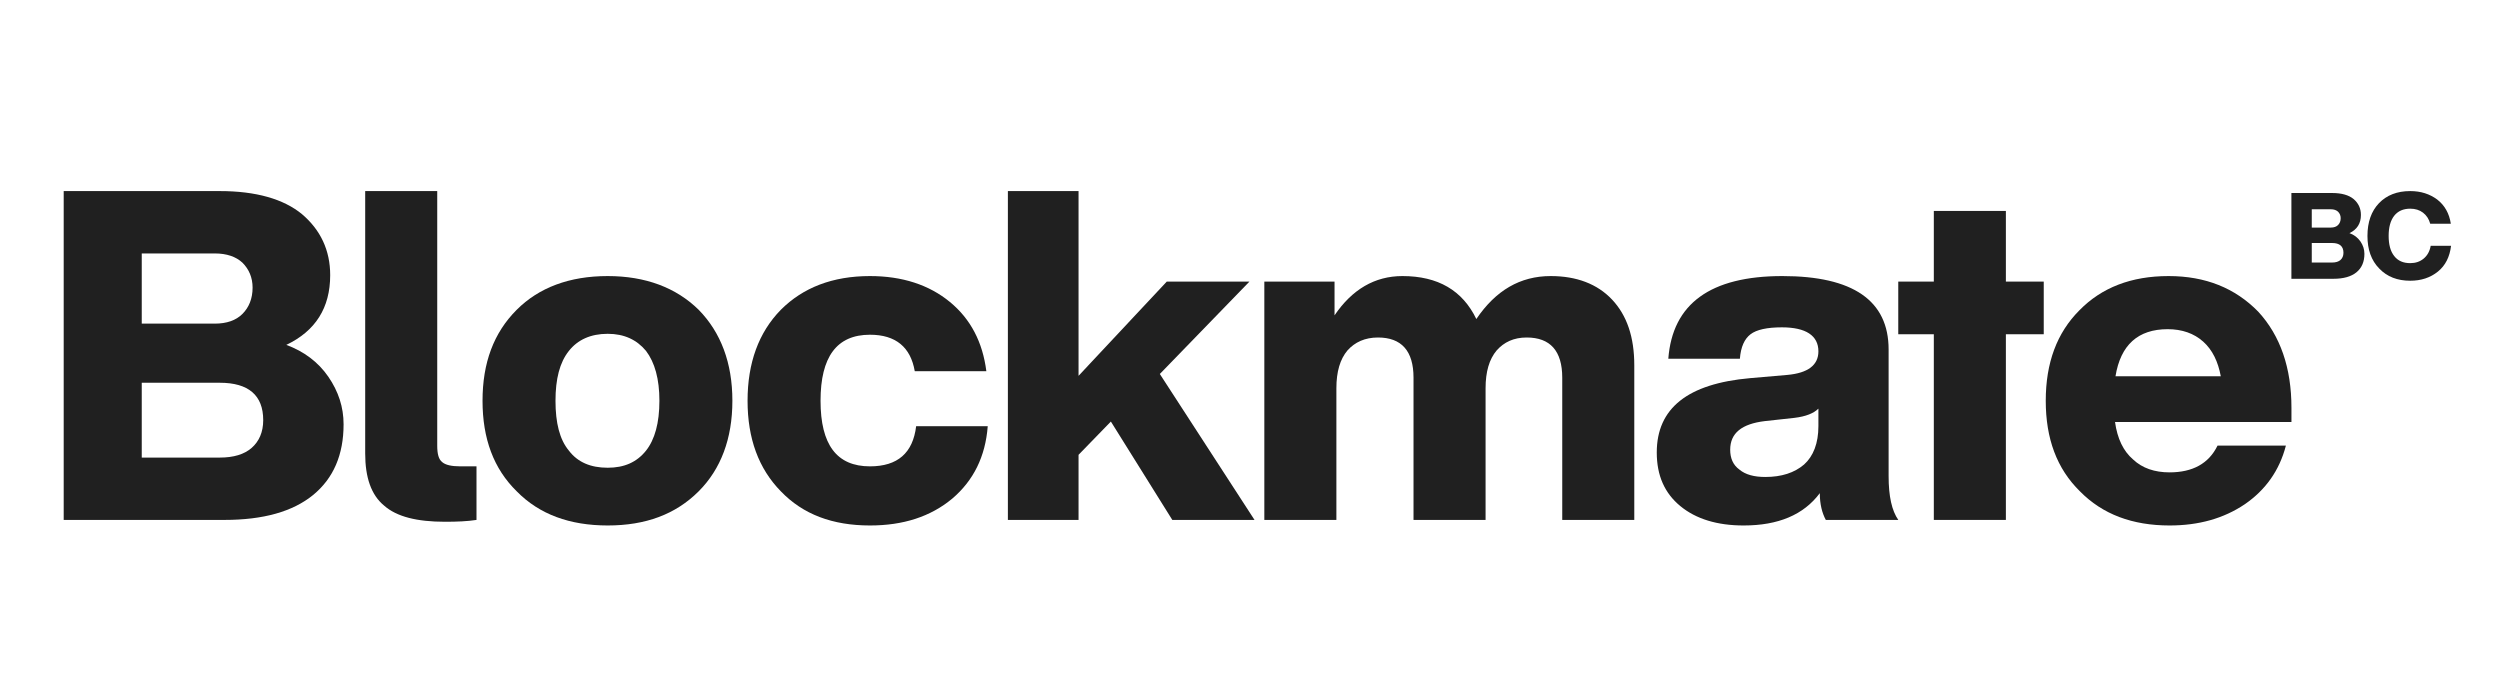
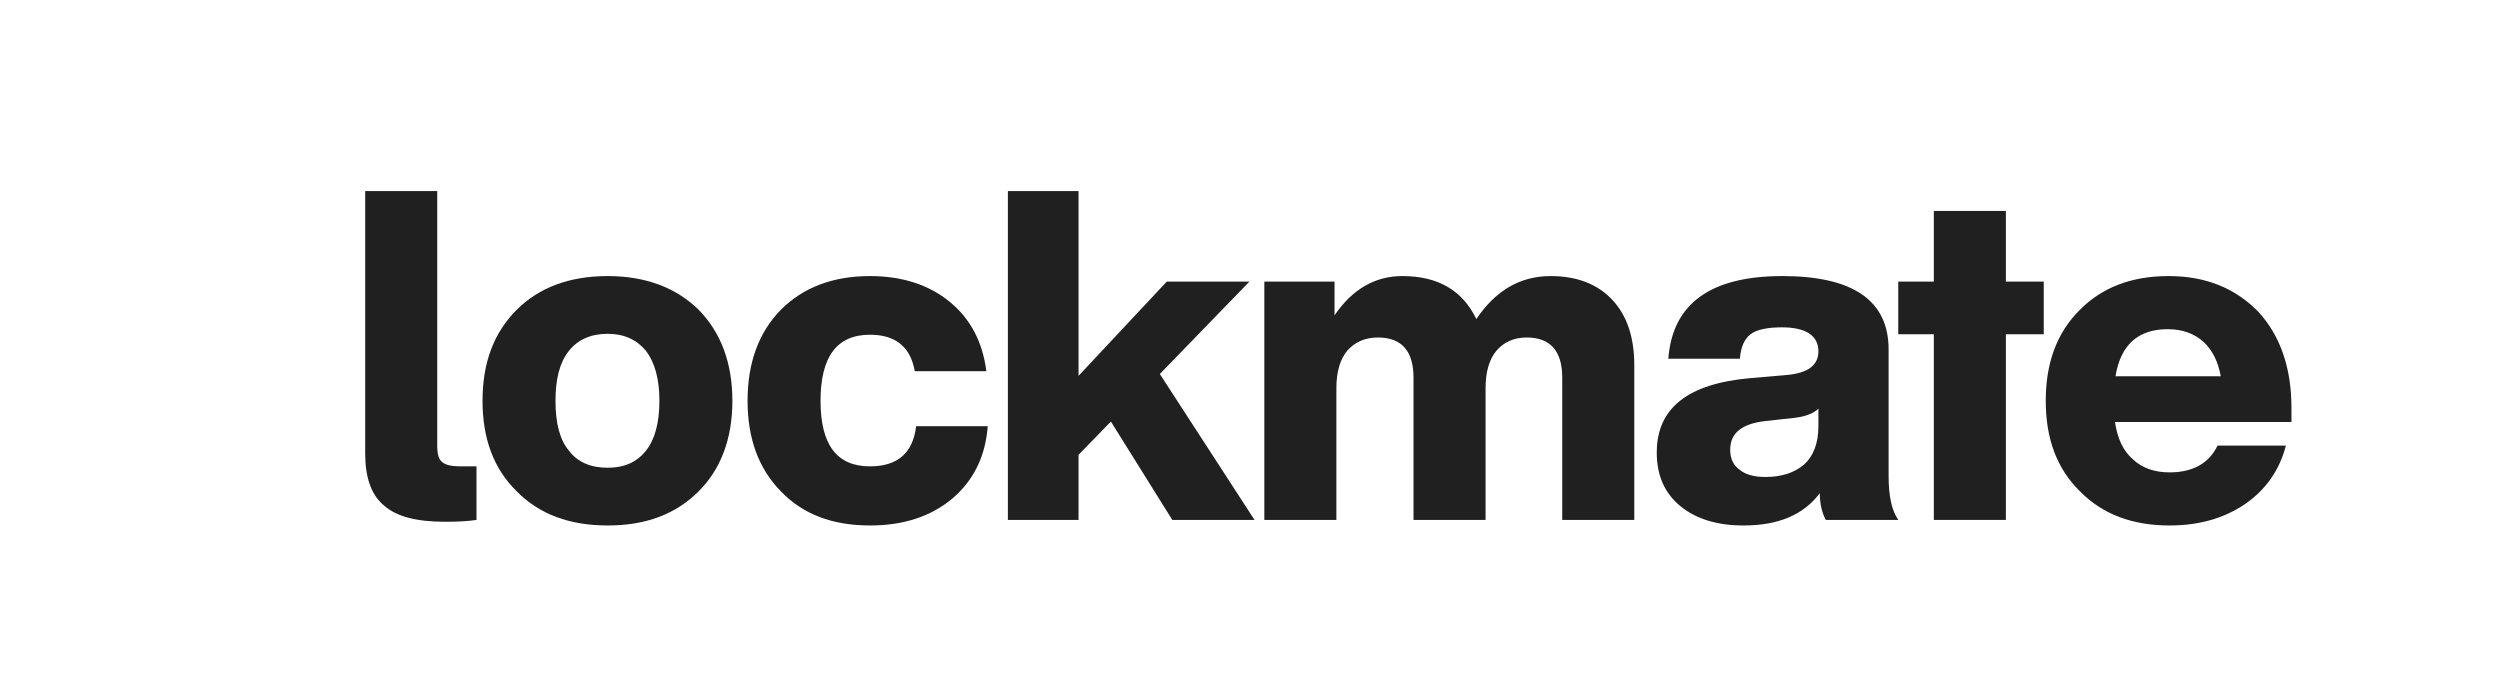
<svg xmlns="http://www.w3.org/2000/svg" width="157" height="43" viewBox="0 0 157 43" fill="none">
-   <path d="M17.98 21.659C19.808 20.788 20.736 19.338 20.736 17.279C20.736 15.713 20.127 14.437 18.966 13.45C17.806 12.493 16.066 12 13.804 12H4V32.651H14.094C16.53 32.651 18.387 32.129 19.663 31.085C20.939 30.041 21.577 28.562 21.577 26.647C21.577 25.574 21.258 24.588 20.62 23.66C19.982 22.732 19.082 22.065 17.98 21.659ZM13.485 15.916C14.239 15.916 14.819 16.119 15.225 16.496C15.631 16.902 15.863 17.424 15.863 18.062C15.863 18.758 15.631 19.309 15.225 19.715C14.819 20.121 14.239 20.324 13.485 20.324H8.902V15.916H13.485ZM8.902 28.736V24.037H13.804C15.602 24.037 16.53 24.82 16.53 26.386C16.53 27.14 16.269 27.72 15.805 28.127C15.341 28.533 14.674 28.736 13.804 28.736H8.902Z" fill="#202020" />
  <path d="M27.951 32.767C28.706 32.767 29.372 32.738 29.924 32.651V29.287H28.909C28.358 29.287 27.98 29.2 27.777 29.026C27.545 28.852 27.458 28.503 27.458 27.982V12H22.934V28.474C22.934 29.983 23.31 31.085 24.123 31.752C24.906 32.448 26.182 32.767 27.951 32.767Z" fill="#202020" />
  <path d="M38.163 33C40.541 33 42.426 32.304 43.877 30.854C45.269 29.462 45.994 27.547 45.994 25.169C45.994 22.79 45.269 20.876 43.877 19.455C42.456 18.062 40.541 17.337 38.163 17.337C35.755 17.337 33.841 18.062 32.449 19.455C30.999 20.905 30.303 22.79 30.303 25.169C30.303 27.547 30.999 29.432 32.449 30.854C33.87 32.304 35.785 33 38.163 33ZM38.163 29.374C37.09 29.374 36.278 29.026 35.727 28.301C35.146 27.605 34.885 26.561 34.885 25.169C34.885 23.805 35.146 22.761 35.727 22.036C36.278 21.34 37.09 20.963 38.163 20.963C39.207 20.963 39.99 21.34 40.57 22.036C41.121 22.761 41.411 23.805 41.411 25.169C41.411 26.561 41.121 27.605 40.57 28.301C39.99 29.026 39.207 29.374 38.163 29.374Z" fill="#202020" />
  <path d="M54.633 33C56.722 33 58.433 32.449 59.796 31.318C61.13 30.186 61.885 28.678 62.03 26.764H57.534C57.331 28.446 56.374 29.287 54.633 29.287C52.545 29.287 51.53 27.924 51.53 25.169C51.53 22.413 52.545 21.021 54.633 21.021C56.258 21.021 57.186 21.804 57.447 23.312H61.943C61.711 21.485 60.957 20.035 59.652 18.962C58.346 17.888 56.664 17.337 54.633 17.337C52.284 17.337 50.428 18.062 49.036 19.455C47.644 20.876 46.947 22.79 46.947 25.169C46.947 27.547 47.644 29.432 49.036 30.854C50.428 32.304 52.284 33 54.633 33Z" fill="#202020" />
  <path d="M78.784 32.651L72.837 23.486L78.464 17.685H73.272L67.733 23.602V12H63.295V32.651H67.733V28.562L69.763 26.473L73.621 32.651H78.784Z" fill="#202020" />
  <path d="M97.383 17.337C95.469 17.337 93.932 18.236 92.714 20.035C91.844 18.236 90.306 17.337 88.073 17.337C86.333 17.337 84.912 18.179 83.809 19.803V17.685H79.4V32.652H83.925V24.385C83.925 23.341 84.157 22.558 84.621 22.007C85.086 21.485 85.724 21.195 86.536 21.195C88.015 21.195 88.769 22.036 88.769 23.718V32.652H93.294V24.385C93.294 23.341 93.526 22.558 93.99 22.007C94.454 21.485 95.063 21.195 95.875 21.195C97.355 21.195 98.109 22.036 98.109 23.718V32.652H102.633V22.935C102.633 21.166 102.169 19.803 101.241 18.817C100.313 17.831 99.008 17.337 97.383 17.337Z" fill="#202020" />
  <path d="M119.214 32.652C118.808 32.072 118.605 31.173 118.605 29.896V21.949C118.605 18.875 116.371 17.337 111.934 17.337C107.409 17.337 105.031 19.078 104.77 22.529H109.265C109.323 21.775 109.556 21.282 109.933 20.992C110.31 20.702 110.977 20.557 111.905 20.557C113.413 20.557 114.196 21.079 114.196 22.065C114.196 22.935 113.529 23.428 112.253 23.544L109.904 23.748C105.988 24.096 104.045 25.633 104.045 28.417C104.045 29.867 104.538 30.97 105.524 31.782C106.51 32.594 107.845 33 109.498 33C111.673 33 113.268 32.333 114.284 30.97C114.284 31.666 114.428 32.217 114.661 32.652H119.214ZM110.861 29.954C110.165 29.954 109.614 29.809 109.236 29.49C108.83 29.2 108.656 28.765 108.656 28.243C108.656 27.199 109.382 26.619 110.832 26.445L112.688 26.242C113.413 26.155 113.906 25.952 114.196 25.662V26.764C114.196 27.837 113.877 28.649 113.297 29.171C112.688 29.693 111.876 29.954 110.861 29.954Z" fill="#202020" />
  <path d="M125.969 17.684V13.247H121.444V17.684H119.211V20.991H121.444V32.651H125.969V20.991H128.347V17.684H125.969Z" fill="#202020" />
  <path d="M143.903 25.604C143.903 23.109 143.207 21.079 141.815 19.571C140.365 18.091 138.508 17.337 136.188 17.337C133.839 17.337 131.982 18.062 130.59 19.484C129.169 20.905 128.473 22.79 128.473 25.169C128.473 27.547 129.169 29.432 130.619 30.854C132.041 32.304 133.926 33 136.246 33C138.074 33 139.64 32.565 140.974 31.666C142.279 30.767 143.149 29.548 143.555 27.982H139.263C138.712 29.113 137.696 29.665 136.246 29.665C135.318 29.665 134.535 29.403 133.955 28.852C133.346 28.33 132.969 27.547 132.824 26.503H143.903V25.604ZM136.13 20.673C137.029 20.673 137.783 20.934 138.364 21.456C138.943 21.978 139.292 22.703 139.466 23.631H132.853C133.172 21.659 134.274 20.673 136.13 20.673Z" fill="#202020" />
-   <path d="M147.547 14.64C148.024 14.414 148.266 14.035 148.266 13.498C148.266 13.089 148.107 12.757 147.805 12.499C147.502 12.249 147.048 12.121 146.458 12.121H143.9V17.508H146.533C147.169 17.508 147.653 17.372 147.986 17.1C148.319 16.827 148.485 16.441 148.485 15.942C148.485 15.662 148.402 15.405 148.236 15.163C148.069 14.921 147.835 14.746 147.547 14.64ZM146.375 13.142C146.571 13.142 146.722 13.195 146.828 13.294C146.934 13.4 146.995 13.536 146.995 13.702C146.995 13.884 146.934 14.028 146.828 14.134C146.722 14.239 146.571 14.292 146.375 14.292H145.179V13.142H146.375ZM145.179 16.487V15.261H146.458C146.927 15.261 147.169 15.465 147.169 15.874C147.169 16.071 147.101 16.222 146.98 16.328C146.859 16.434 146.685 16.487 146.458 16.487H145.179Z" fill="#202020" />
-   <path d="M151.362 17.63C152.043 17.63 152.625 17.44 153.102 17.054C153.571 16.676 153.843 16.131 153.927 15.435H152.648C152.587 15.783 152.436 16.048 152.209 16.237C151.975 16.434 151.695 16.525 151.362 16.525C150.923 16.525 150.59 16.381 150.355 16.078C150.121 15.783 150.007 15.359 150.007 14.815C150.007 14.27 150.121 13.854 150.355 13.551C150.59 13.256 150.923 13.105 151.362 13.105C151.68 13.105 151.945 13.188 152.164 13.354C152.383 13.521 152.534 13.748 152.618 14.05H153.912C153.813 13.4 153.526 12.893 153.056 12.53C152.587 12.182 152.028 12 151.362 12C150.537 12 149.886 12.257 149.402 12.757C148.918 13.264 148.676 13.952 148.676 14.815C148.676 15.677 148.918 16.358 149.417 16.865C149.909 17.38 150.56 17.63 151.362 17.63Z" fill="#202020" />
</svg>